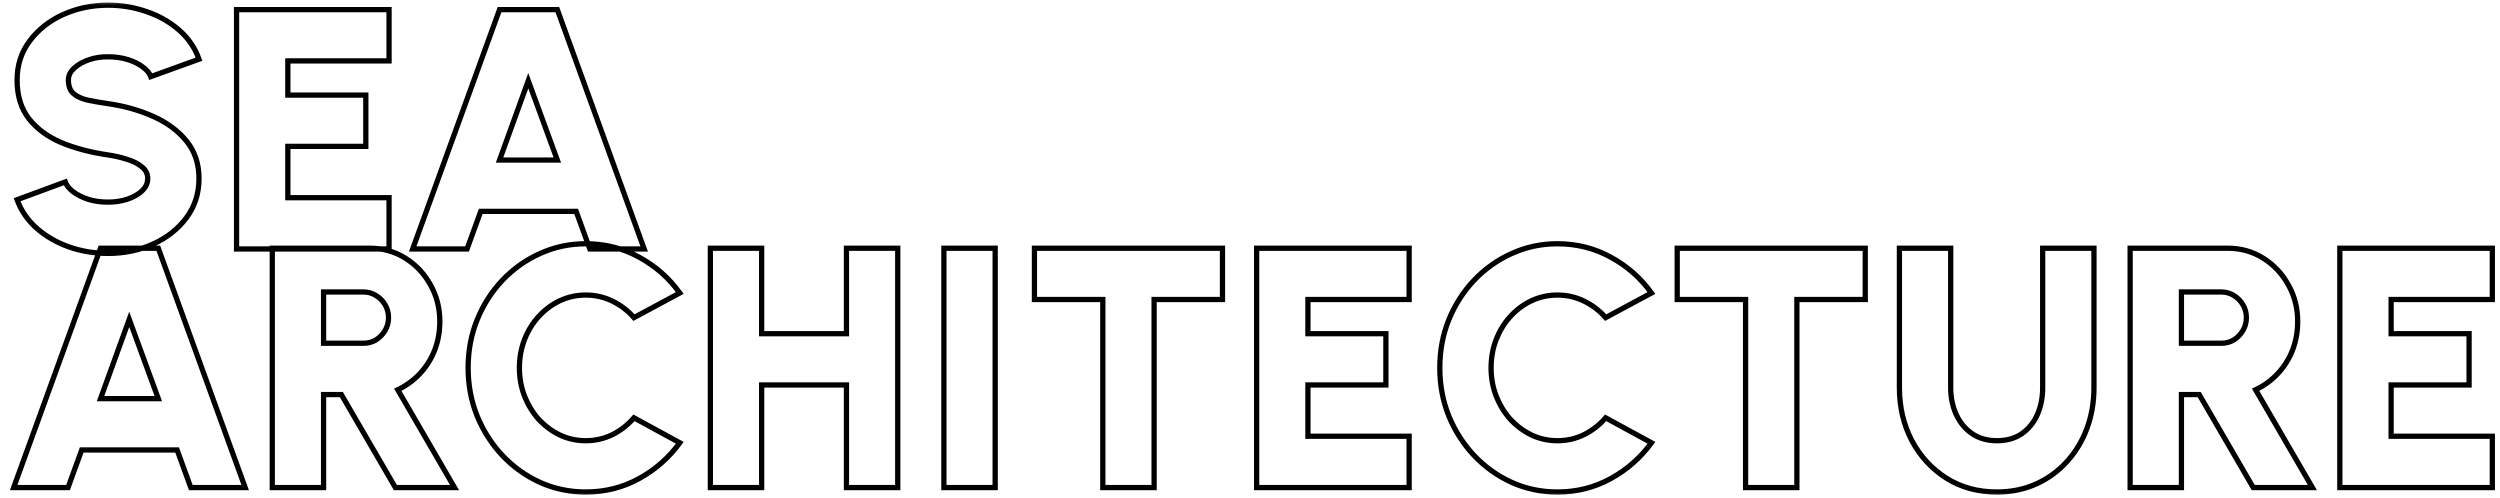
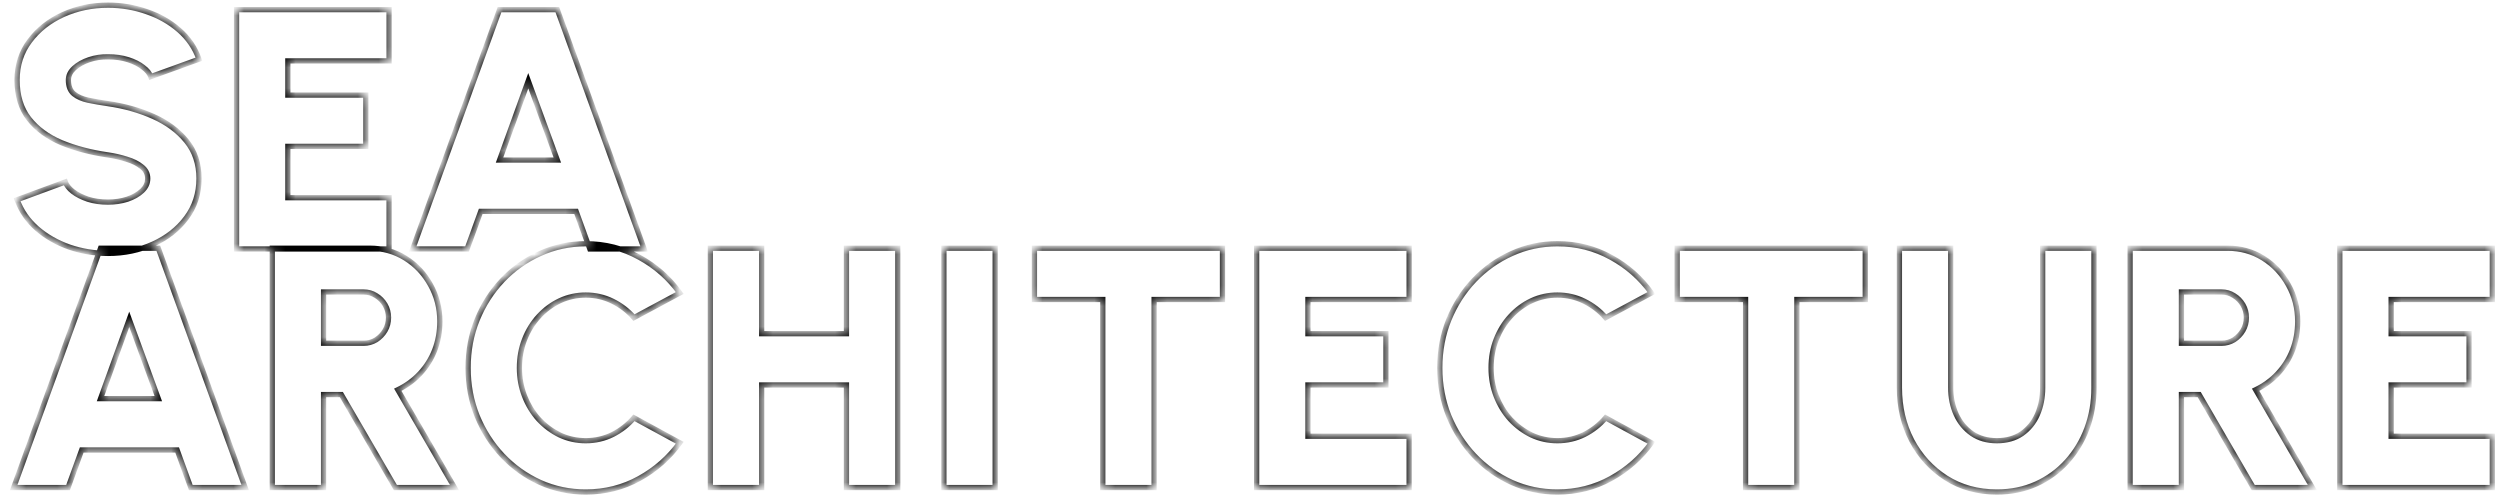
<svg xmlns="http://www.w3.org/2000/svg" width="241" height="48" viewBox="0 0 241 48" fill="none">
  <mask id="path-1-outside-1_1_487" maskUnits="userSpaceOnUse" x="0" y="0" width="241" height="48" fill="black">
-     <rect fill="white" width="241" height="48" />
-     <path d="M10.416 24.428C9.119 24.428 7.878 24.225 6.691 23.819C5.505 23.401 4.466 22.808 3.576 22.039C2.686 21.259 2.044 20.33 1.648 19.254L6.296 17.54C6.405 17.858 6.647 18.166 7.021 18.462C7.405 18.759 7.889 19.006 8.471 19.204C9.053 19.391 9.702 19.484 10.416 19.484C11.075 19.484 11.696 19.391 12.278 19.204C12.86 19.006 13.333 18.737 13.695 18.397C14.058 18.056 14.239 17.66 14.239 17.21C14.239 16.748 14.047 16.369 13.662 16.073C13.289 15.765 12.805 15.524 12.212 15.348C11.63 15.161 11.031 15.024 10.416 14.936C8.746 14.694 7.246 14.298 5.917 13.749C4.598 13.189 3.554 12.42 2.785 11.442C2.027 10.464 1.648 9.222 1.648 7.717C1.648 6.278 2.055 5.02 2.868 3.943C3.681 2.855 4.752 2.009 6.081 1.405C7.422 0.801 8.867 0.499 10.416 0.499C11.712 0.499 12.954 0.707 14.14 1.125C15.338 1.531 16.382 2.125 17.272 2.905C18.162 3.685 18.799 4.619 19.183 5.707L14.536 7.388C14.426 7.069 14.179 6.767 13.794 6.481C13.421 6.184 12.943 5.943 12.36 5.756C11.778 5.569 11.13 5.476 10.416 5.476C9.778 5.465 9.169 5.558 8.586 5.756C8.004 5.954 7.526 6.223 7.153 6.564C6.779 6.904 6.592 7.289 6.592 7.717C6.592 8.31 6.768 8.755 7.12 9.052C7.471 9.338 7.933 9.541 8.504 9.662C9.086 9.783 9.724 9.893 10.416 9.992C11.998 10.222 13.454 10.634 14.783 11.228C16.113 11.821 17.178 12.612 17.98 13.601C18.782 14.59 19.183 15.793 19.183 17.21C19.183 18.649 18.777 19.913 17.964 21C17.162 22.077 16.096 22.918 14.767 23.522C13.437 24.126 11.987 24.428 10.416 24.428ZM22.804 24V0.927H37.504V5.871H27.748V9.167H35.263V14.112H27.748V19.056H37.504V24H22.804ZM48.156 0.927H53.726L62.099 24H56.858L55.539 20.374H46.343L45.025 24H39.784L48.156 0.927ZM48.156 15.43H53.726L50.925 7.783L48.156 15.43ZM9.691 23.927H15.261L23.633 47H18.392L17.074 43.374H7.878L6.559 47H1.318L9.691 23.927ZM9.691 38.43H15.261L12.459 30.783L9.691 38.43ZM26.248 47V23.927H35.642C36.905 23.927 38.048 24.246 39.07 24.883C40.092 25.52 40.899 26.377 41.492 27.454C42.097 28.52 42.399 29.695 42.399 30.981C42.399 31.97 42.234 32.893 41.904 33.75C41.575 34.596 41.102 35.348 40.487 36.008C39.883 36.656 39.169 37.178 38.345 37.573L43.816 47H38.114L32.906 38.035H31.192V47H26.248ZM31.192 33.09H35.048C35.488 33.09 35.889 32.98 36.252 32.761C36.614 32.53 36.905 32.228 37.125 31.854C37.345 31.481 37.455 31.069 37.455 30.618C37.455 30.168 37.345 29.756 37.125 29.382C36.905 29.009 36.614 28.712 36.252 28.492C35.889 28.262 35.488 28.146 35.048 28.146H31.192V33.09ZM56.466 47.428C54.906 47.428 53.439 47.121 52.066 46.506C50.692 45.879 49.483 45.017 48.44 43.918C47.407 42.819 46.594 41.55 46.001 40.111C45.418 38.661 45.127 37.112 45.127 35.464C45.127 33.805 45.418 32.255 46.001 30.816C46.594 29.366 47.407 28.097 48.44 27.009C49.483 25.91 50.692 25.053 52.066 24.438C53.439 23.812 54.906 23.499 56.466 23.499C58.334 23.499 60.053 23.933 61.624 24.801C63.195 25.658 64.497 26.806 65.53 28.245L61.113 30.618C60.542 29.959 59.855 29.432 59.053 29.036C58.251 28.641 57.389 28.443 56.466 28.443C55.587 28.443 54.757 28.624 53.977 28.987C53.208 29.349 52.527 29.855 51.934 30.503C51.351 31.14 50.895 31.882 50.566 32.728C50.236 33.574 50.071 34.486 50.071 35.464C50.071 36.431 50.236 37.337 50.566 38.183C50.895 39.029 51.351 39.776 51.934 40.424C52.527 41.062 53.208 41.567 53.977 41.941C54.757 42.303 55.587 42.484 56.466 42.484C57.389 42.484 58.251 42.287 59.053 41.891C59.855 41.484 60.542 40.946 61.113 40.276L65.53 42.682C64.497 44.11 63.195 45.259 61.624 46.127C60.053 46.995 58.334 47.428 56.466 47.428ZM81.598 23.927H86.542V47H81.598V37.112H73.424V47H68.479V23.927H73.424V32.167H81.598V23.927ZM90.991 47V23.927H95.935V47H90.991ZM117.848 23.927V28.871H111.255V47H106.311V28.871H99.719V23.927H117.848ZM121.14 47V23.927H135.841V28.871H126.084V32.167H133.599V37.112H126.084V42.056H135.841V47H121.14ZM150.135 47.428C148.575 47.428 147.108 47.121 145.734 46.506C144.361 45.879 143.152 45.017 142.109 43.918C141.076 42.819 140.263 41.55 139.67 40.111C139.087 38.661 138.796 37.112 138.796 35.464C138.796 33.805 139.087 32.255 139.67 30.816C140.263 29.366 141.076 28.097 142.109 27.009C143.152 25.91 144.361 25.053 145.734 24.438C147.108 23.812 148.575 23.499 150.135 23.499C152.003 23.499 153.722 23.933 155.293 24.801C156.864 25.658 158.166 26.806 159.199 28.245L154.782 30.618C154.211 29.959 153.524 29.432 152.722 29.036C151.92 28.641 151.058 28.443 150.135 28.443C149.256 28.443 148.426 28.624 147.646 28.987C146.877 29.349 146.196 29.855 145.603 30.503C145.02 31.14 144.564 31.882 144.235 32.728C143.905 33.574 143.74 34.486 143.74 35.464C143.74 36.431 143.905 37.337 144.235 38.183C144.564 39.029 145.02 39.776 145.603 40.424C146.196 41.062 146.877 41.567 147.646 41.941C148.426 42.303 149.256 42.484 150.135 42.484C151.058 42.484 151.92 42.287 152.722 41.891C153.524 41.484 154.211 40.946 154.782 40.276L159.199 42.682C158.166 44.11 156.864 45.259 155.293 46.127C153.722 46.995 152.003 47.428 150.135 47.428ZM179.811 23.927V28.871H173.219V47H168.274V28.871H161.682V23.927H179.811ZM192.497 47.428C190.651 47.428 189.02 46.978 187.602 46.077C186.196 45.176 185.092 43.968 184.29 42.451C183.499 40.924 183.103 39.232 183.103 37.375V23.927H188.047V37.375C188.047 38.309 188.223 39.166 188.575 39.946C188.926 40.715 189.432 41.331 190.091 41.792C190.761 42.254 191.563 42.484 192.497 42.484C193.442 42.484 194.244 42.259 194.903 41.809C195.562 41.347 196.062 40.732 196.403 39.963C196.744 39.183 196.914 38.32 196.914 37.375V23.927H201.858V37.375C201.858 38.771 201.633 40.078 201.182 41.298C200.732 42.506 200.089 43.572 199.254 44.495C198.419 45.418 197.43 46.138 196.288 46.654C195.145 47.17 193.881 47.428 192.497 47.428ZM205.345 47V23.927H214.739C216.003 23.927 217.146 24.246 218.167 24.883C219.189 25.52 219.997 26.377 220.59 27.454C221.194 28.52 221.496 29.695 221.496 30.981C221.496 31.97 221.332 32.893 221.002 33.75C220.672 34.596 220.2 35.348 219.585 36.008C218.98 36.656 218.266 37.178 217.442 37.573L222.914 47H217.211L212.004 38.035H210.29V47H205.345ZM210.29 33.09H214.146C214.586 33.09 214.987 32.98 215.349 32.761C215.712 32.53 216.003 32.228 216.223 31.854C216.442 31.481 216.552 31.069 216.552 30.618C216.552 30.168 216.442 29.756 216.223 29.382C216.003 29.009 215.712 28.712 215.349 28.492C214.987 28.262 214.586 28.146 214.146 28.146H210.29V33.09ZM225.56 47V23.927H240.261V28.871H230.504V32.167H238.019V37.112H230.504V42.056H240.261V47H225.56Z" />
+     <path d="M10.416 24.428C9.119 24.428 7.878 24.225 6.691 23.819C5.505 23.401 4.466 22.808 3.576 22.039C2.686 21.259 2.044 20.33 1.648 19.254L6.296 17.54C6.405 17.858 6.647 18.166 7.021 18.462C7.405 18.759 7.889 19.006 8.471 19.204C9.053 19.391 9.702 19.484 10.416 19.484C11.075 19.484 11.696 19.391 12.278 19.204C12.86 19.006 13.333 18.737 13.695 18.397C14.058 18.056 14.239 17.66 14.239 17.21C14.239 16.748 14.047 16.369 13.662 16.073C13.289 15.765 12.805 15.524 12.212 15.348C11.63 15.161 11.031 15.024 10.416 14.936C8.746 14.694 7.246 14.298 5.917 13.749C4.598 13.189 3.554 12.42 2.785 11.442C2.027 10.464 1.648 9.222 1.648 7.717C1.648 6.278 2.055 5.02 2.868 3.943C3.681 2.855 4.752 2.009 6.081 1.405C7.422 0.801 8.867 0.499 10.416 0.499C11.712 0.499 12.954 0.707 14.14 1.125C15.338 1.531 16.382 2.125 17.272 2.905C18.162 3.685 18.799 4.619 19.183 5.707L14.536 7.388C14.426 7.069 14.179 6.767 13.794 6.481C13.421 6.184 12.943 5.943 12.36 5.756C11.778 5.569 11.13 5.476 10.416 5.476C9.778 5.465 9.169 5.558 8.586 5.756C8.004 5.954 7.526 6.223 7.153 6.564C6.779 6.904 6.592 7.289 6.592 7.717C6.592 8.31 6.768 8.755 7.12 9.052C7.471 9.338 7.933 9.541 8.504 9.662C9.086 9.783 9.724 9.893 10.416 9.992C11.998 10.222 13.454 10.634 14.783 11.228C16.113 11.821 17.178 12.612 17.98 13.601C18.782 14.59 19.183 15.793 19.183 17.21C19.183 18.649 18.777 19.913 17.964 21C17.162 22.077 16.096 22.918 14.767 23.522C13.437 24.126 11.987 24.428 10.416 24.428ZM22.804 24V0.927H37.504V5.871H27.748V9.167H35.263V14.112H27.748V19.056H37.504V24H22.804ZM48.156 0.927H53.726L62.099 24H56.858L55.539 20.374H46.343L45.025 24H39.784L48.156 0.927ZM48.156 15.43H53.726L50.925 7.783L48.156 15.43ZM9.691 23.927H15.261L23.633 47H18.392L17.074 43.374H7.878L6.559 47H1.318L9.691 23.927ZM9.691 38.43H15.261L12.459 30.783L9.691 38.43ZM26.248 47V23.927H35.642C36.905 23.927 38.048 24.246 39.07 24.883C40.092 25.52 40.899 26.377 41.492 27.454C42.097 28.52 42.399 29.695 42.399 30.981C42.399 31.97 42.234 32.893 41.904 33.75C41.575 34.596 41.102 35.348 40.487 36.008C39.883 36.656 39.169 37.178 38.345 37.573L43.816 47H38.114L32.906 38.035H31.192V47H26.248ZM31.192 33.09H35.048C35.488 33.09 35.889 32.98 36.252 32.761C36.614 32.53 36.905 32.228 37.125 31.854C37.345 31.481 37.455 31.069 37.455 30.618C37.455 30.168 37.345 29.756 37.125 29.382C36.905 29.009 36.614 28.712 36.252 28.492C35.889 28.262 35.488 28.146 35.048 28.146H31.192V33.09ZM56.466 47.428C54.906 47.428 53.439 47.121 52.066 46.506C50.692 45.879 49.483 45.017 48.44 43.918C47.407 42.819 46.594 41.55 46.001 40.111C45.418 38.661 45.127 37.112 45.127 35.464C45.127 33.805 45.418 32.255 46.001 30.816C46.594 29.366 47.407 28.097 48.44 27.009C53.439 23.812 54.906 23.499 56.466 23.499C58.334 23.499 60.053 23.933 61.624 24.801C63.195 25.658 64.497 26.806 65.53 28.245L61.113 30.618C60.542 29.959 59.855 29.432 59.053 29.036C58.251 28.641 57.389 28.443 56.466 28.443C55.587 28.443 54.757 28.624 53.977 28.987C53.208 29.349 52.527 29.855 51.934 30.503C51.351 31.14 50.895 31.882 50.566 32.728C50.236 33.574 50.071 34.486 50.071 35.464C50.071 36.431 50.236 37.337 50.566 38.183C50.895 39.029 51.351 39.776 51.934 40.424C52.527 41.062 53.208 41.567 53.977 41.941C54.757 42.303 55.587 42.484 56.466 42.484C57.389 42.484 58.251 42.287 59.053 41.891C59.855 41.484 60.542 40.946 61.113 40.276L65.53 42.682C64.497 44.11 63.195 45.259 61.624 46.127C60.053 46.995 58.334 47.428 56.466 47.428ZM81.598 23.927H86.542V47H81.598V37.112H73.424V47H68.479V23.927H73.424V32.167H81.598V23.927ZM90.991 47V23.927H95.935V47H90.991ZM117.848 23.927V28.871H111.255V47H106.311V28.871H99.719V23.927H117.848ZM121.14 47V23.927H135.841V28.871H126.084V32.167H133.599V37.112H126.084V42.056H135.841V47H121.14ZM150.135 47.428C148.575 47.428 147.108 47.121 145.734 46.506C144.361 45.879 143.152 45.017 142.109 43.918C141.076 42.819 140.263 41.55 139.67 40.111C139.087 38.661 138.796 37.112 138.796 35.464C138.796 33.805 139.087 32.255 139.67 30.816C140.263 29.366 141.076 28.097 142.109 27.009C143.152 25.91 144.361 25.053 145.734 24.438C147.108 23.812 148.575 23.499 150.135 23.499C152.003 23.499 153.722 23.933 155.293 24.801C156.864 25.658 158.166 26.806 159.199 28.245L154.782 30.618C154.211 29.959 153.524 29.432 152.722 29.036C151.92 28.641 151.058 28.443 150.135 28.443C149.256 28.443 148.426 28.624 147.646 28.987C146.877 29.349 146.196 29.855 145.603 30.503C145.02 31.14 144.564 31.882 144.235 32.728C143.905 33.574 143.74 34.486 143.74 35.464C143.74 36.431 143.905 37.337 144.235 38.183C144.564 39.029 145.02 39.776 145.603 40.424C146.196 41.062 146.877 41.567 147.646 41.941C148.426 42.303 149.256 42.484 150.135 42.484C151.058 42.484 151.92 42.287 152.722 41.891C153.524 41.484 154.211 40.946 154.782 40.276L159.199 42.682C158.166 44.11 156.864 45.259 155.293 46.127C153.722 46.995 152.003 47.428 150.135 47.428ZM179.811 23.927V28.871H173.219V47H168.274V28.871H161.682V23.927H179.811ZM192.497 47.428C190.651 47.428 189.02 46.978 187.602 46.077C186.196 45.176 185.092 43.968 184.29 42.451C183.499 40.924 183.103 39.232 183.103 37.375V23.927H188.047V37.375C188.047 38.309 188.223 39.166 188.575 39.946C188.926 40.715 189.432 41.331 190.091 41.792C190.761 42.254 191.563 42.484 192.497 42.484C193.442 42.484 194.244 42.259 194.903 41.809C195.562 41.347 196.062 40.732 196.403 39.963C196.744 39.183 196.914 38.32 196.914 37.375V23.927H201.858V37.375C201.858 38.771 201.633 40.078 201.182 41.298C200.732 42.506 200.089 43.572 199.254 44.495C198.419 45.418 197.43 46.138 196.288 46.654C195.145 47.17 193.881 47.428 192.497 47.428ZM205.345 47V23.927H214.739C216.003 23.927 217.146 24.246 218.167 24.883C219.189 25.52 219.997 26.377 220.59 27.454C221.194 28.52 221.496 29.695 221.496 30.981C221.496 31.97 221.332 32.893 221.002 33.75C220.672 34.596 220.2 35.348 219.585 36.008C218.98 36.656 218.266 37.178 217.442 37.573L222.914 47H217.211L212.004 38.035H210.29V47H205.345ZM210.29 33.09H214.146C214.586 33.09 214.987 32.98 215.349 32.761C215.712 32.53 216.003 32.228 216.223 31.854C216.442 31.481 216.552 31.069 216.552 30.618C216.552 30.168 216.442 29.756 216.223 29.382C216.003 29.009 215.712 28.712 215.349 28.492C214.987 28.262 214.586 28.146 214.146 28.146H210.29V33.09ZM225.56 47V23.927H240.261V28.871H230.504V32.167H238.019V37.112H230.504V42.056H240.261V47H225.56Z" />
  </mask>
  <path d="M6.691 23.819L6.607 24.058L6.609 24.059L6.691 23.819ZM3.576 22.039L3.409 22.23L3.41 22.231L3.576 22.039ZM1.648 19.254L1.56 19.016L1.323 19.103L1.41 19.341L1.648 19.254ZM6.296 17.54L6.535 17.457L6.451 17.212L6.208 17.302L6.296 17.54ZM7.021 18.462L6.863 18.661L6.866 18.663L7.021 18.462ZM8.471 19.204L8.389 19.444L8.394 19.446L8.471 19.204ZM12.278 19.204L12.355 19.446L12.36 19.444L12.278 19.204ZM13.695 18.397L13.869 18.581L13.695 18.397ZM13.662 16.073L13.501 16.269L13.508 16.274L13.662 16.073ZM12.212 15.348L12.135 15.589L12.14 15.591L12.212 15.348ZM10.416 14.936L10.379 15.187L10.38 15.187L10.416 14.936ZM5.917 13.749L5.817 13.982L5.82 13.983L5.917 13.749ZM2.785 11.442L2.585 11.597L2.586 11.598L2.785 11.442ZM2.868 3.943L3.07 4.096L3.071 4.095L2.868 3.943ZM6.081 1.405L5.977 1.174L5.976 1.174L6.081 1.405ZM14.14 1.125L14.056 1.364L14.059 1.365L14.14 1.125ZM17.272 2.905L17.439 2.714V2.714L17.272 2.905ZM19.183 5.707L19.27 5.945L19.506 5.859L19.422 5.622L19.183 5.707ZM14.536 7.388L14.296 7.47L14.38 7.714L14.622 7.626L14.536 7.388ZM13.794 6.481L13.636 6.68L13.643 6.685L13.794 6.481ZM12.36 5.756L12.283 5.997L12.283 5.997L12.36 5.756ZM10.416 5.476L10.411 5.729H10.416V5.476ZM8.586 5.756L8.668 5.996H8.668L8.586 5.756ZM7.12 9.052L6.956 9.246L6.96 9.249L7.12 9.052ZM8.504 9.662L8.451 9.91L8.452 9.91L8.504 9.662ZM10.416 9.992L10.452 9.741L10.452 9.741L10.416 9.992ZM17.98 13.601L18.177 13.441L17.98 13.601ZM17.964 21L17.761 20.849L17.761 20.849L17.964 21ZM14.767 23.522L14.662 23.291L14.767 23.522ZM10.416 24.428V24.175C9.146 24.175 7.933 23.976 6.773 23.579L6.691 23.819L6.609 24.059C7.823 24.474 9.092 24.682 10.416 24.682V24.428ZM6.691 23.819L6.775 23.579C5.617 23.172 4.606 22.594 3.742 21.847L3.576 22.039L3.41 22.231C4.326 23.022 5.393 23.631 6.607 24.058L6.691 23.819ZM3.576 22.039L3.743 21.848C2.884 21.095 2.266 20.202 1.886 19.166L1.648 19.254L1.41 19.341C1.821 20.459 2.488 21.422 3.409 22.23L3.576 22.039ZM1.648 19.254L1.736 19.491L6.383 17.777L6.296 17.54L6.208 17.302L1.56 19.016L1.648 19.254ZM6.296 17.54L6.056 17.622C6.187 18.002 6.467 18.346 6.863 18.661L7.021 18.462L7.178 18.264C6.828 17.985 6.624 17.715 6.535 17.457L6.296 17.54ZM7.021 18.462L6.866 18.663C7.278 18.981 7.787 19.24 8.389 19.444L8.471 19.204L8.553 18.964C7.99 18.773 7.533 18.538 7.176 18.262L7.021 18.462ZM8.471 19.204L8.394 19.446C9.005 19.642 9.68 19.738 10.416 19.738V19.484V19.231C9.724 19.231 9.102 19.14 8.548 18.963L8.471 19.204ZM10.416 19.484V19.738C11.099 19.738 11.746 19.641 12.355 19.446L12.278 19.204L12.201 18.963C11.645 19.141 11.051 19.231 10.416 19.231V19.484ZM12.278 19.204L12.36 19.444C12.968 19.238 13.475 18.952 13.869 18.581L13.695 18.397L13.522 18.212C13.191 18.523 12.752 18.775 12.197 18.964L12.278 19.204ZM13.695 18.397L13.869 18.581C14.277 18.198 14.493 17.738 14.493 17.21H14.239H13.986C13.986 17.583 13.839 17.914 13.522 18.212L13.695 18.397ZM14.239 17.21H14.493C14.493 16.665 14.26 16.214 13.817 15.872L13.662 16.073L13.508 16.274C13.834 16.525 13.986 16.832 13.986 17.21H14.239ZM13.662 16.073L13.824 15.877C13.418 15.543 12.901 15.287 12.284 15.105L12.212 15.348L12.14 15.591C12.71 15.759 13.16 15.988 13.501 16.269L13.662 16.073ZM12.212 15.348L12.29 15.106C11.693 14.915 11.081 14.775 10.452 14.685L10.416 14.936L10.38 15.187C10.981 15.273 11.566 15.407 12.135 15.589L12.212 15.348ZM10.416 14.936L10.452 14.685C8.799 14.445 7.32 14.055 6.013 13.515L5.917 13.749L5.82 13.983C7.172 14.542 8.692 14.942 10.379 15.187L10.416 14.936ZM5.917 13.749L6.016 13.516C4.731 12.97 3.723 12.225 2.985 11.285L2.785 11.442L2.586 11.598C3.385 12.615 4.466 13.408 5.817 13.982L5.917 13.749ZM2.785 11.442L2.986 11.286C2.269 10.362 1.902 9.179 1.902 7.717H1.648H1.395C1.395 9.266 1.785 10.566 2.585 11.597L2.785 11.442ZM1.648 7.717H1.902C1.902 6.329 2.292 5.126 3.07 4.096L2.868 3.943L2.665 3.79C1.817 4.914 1.395 6.227 1.395 7.717H1.648ZM2.868 3.943L3.071 4.095C3.856 3.044 4.893 2.224 6.186 1.636L6.081 1.405L5.976 1.174C4.611 1.795 3.505 2.667 2.665 3.791L2.868 3.943ZM6.081 1.405L6.186 1.636C7.491 1.048 8.901 0.752 10.416 0.752V0.499V0.245C8.833 0.245 7.352 0.554 5.977 1.174L6.081 1.405ZM10.416 0.499V0.752C11.684 0.752 12.897 0.956 14.056 1.364L14.14 1.125L14.225 0.886C13.01 0.458 11.74 0.245 10.416 0.245V0.499ZM14.14 1.125L14.059 1.365C15.227 1.762 16.241 2.339 17.105 3.096L17.272 2.905L17.439 2.714C16.522 1.911 15.449 1.301 14.222 0.885L14.14 1.125ZM17.272 2.905L17.105 3.096C17.963 3.848 18.575 4.745 18.944 5.791L19.183 5.707L19.422 5.622C19.023 4.492 18.36 3.522 17.439 2.714L17.272 2.905ZM19.183 5.707L19.097 5.468L14.45 7.149L14.536 7.388L14.622 7.626L19.27 5.945L19.183 5.707ZM14.536 7.388L14.776 7.305C14.643 6.922 14.354 6.581 13.945 6.278L13.794 6.481L13.643 6.685C14.003 6.952 14.209 7.216 14.296 7.47L14.536 7.388ZM13.794 6.481L13.952 6.283C13.549 5.962 13.041 5.708 12.438 5.515L12.36 5.756L12.283 5.997C12.844 6.177 13.293 6.407 13.637 6.68L13.794 6.481ZM12.36 5.756L12.438 5.515C11.827 5.319 11.152 5.222 10.416 5.222V5.476V5.729C11.108 5.729 11.729 5.82 12.283 5.997L12.36 5.756ZM10.416 5.476L10.42 5.222C9.755 5.211 9.116 5.308 8.505 5.516L8.586 5.756L8.668 5.996C9.222 5.808 9.802 5.719 10.411 5.729L10.416 5.476ZM8.586 5.756L8.505 5.516C7.896 5.723 7.386 6.008 6.982 6.376L7.153 6.564L7.323 6.751C7.666 6.438 8.112 6.185 8.668 5.996L8.586 5.756ZM7.153 6.564L6.982 6.376C6.566 6.755 6.339 7.204 6.339 7.717H6.592H6.846C6.846 7.373 6.992 7.053 7.323 6.751L7.153 6.564ZM6.592 7.717H6.339C6.339 8.362 6.532 8.888 6.956 9.246L7.12 9.052L7.283 8.858C7.004 8.623 6.846 8.259 6.846 7.717H6.592ZM7.12 9.052L6.96 9.249C7.35 9.566 7.852 9.783 8.451 9.91L8.504 9.662L8.556 9.414C8.013 9.299 7.592 9.109 7.279 8.855L7.12 9.052ZM8.504 9.662L8.452 9.91C9.041 10.032 9.683 10.143 10.38 10.242L10.416 9.992L10.452 9.741C9.764 9.642 9.132 9.533 8.556 9.414L8.504 9.662ZM10.416 9.992L10.379 10.242C11.941 10.47 13.373 10.876 14.68 11.459L14.783 11.228L14.886 10.996C13.534 10.392 12.055 9.974 10.452 9.741L10.416 9.992ZM14.783 11.228L14.68 11.459C15.978 12.039 17.01 12.807 17.783 13.761L17.98 13.601L18.177 13.441C17.347 12.417 16.247 11.603 14.886 10.996L14.783 11.228ZM17.98 13.601L17.783 13.761C18.545 14.699 18.93 15.844 18.93 17.21H19.183H19.437C19.437 15.742 19.02 14.48 18.177 13.441L17.98 13.601ZM19.183 17.21H18.93C18.93 18.598 18.539 19.808 17.761 20.849L17.964 21L18.167 21.152C19.015 20.018 19.437 18.701 19.437 17.21H19.183ZM17.964 21L17.761 20.849C16.986 21.889 15.956 22.703 14.662 23.291L14.767 23.522L14.871 23.753C16.236 23.133 17.337 22.266 18.167 21.152L17.964 21ZM14.767 23.522L14.662 23.291C13.368 23.879 11.954 24.175 10.416 24.175V24.428V24.682C12.02 24.682 13.507 24.373 14.871 23.753L14.767 23.522ZM22.804 24H22.55V24.253H22.804V24ZM22.804 0.927V0.674H22.55V0.927H22.804ZM37.504 0.927H37.758V0.674H37.504V0.927ZM37.504 5.871V6.125H37.758V5.871H37.504ZM27.748 5.871V5.618H27.494V5.871H27.748ZM27.748 9.167H27.494V9.421H27.748V9.167ZM35.263 9.167H35.517V8.914H35.263V9.167ZM35.263 14.112V14.365H35.517V14.112H35.263ZM27.748 14.112V13.858H27.494V14.112H27.748ZM27.748 19.056H27.494V19.309H27.748V19.056ZM37.504 19.056H37.758V18.802H37.504V19.056ZM37.504 24V24.253H37.758V24H37.504ZM22.804 24H23.057V0.927H22.804H22.55V24H22.804ZM22.804 0.927V1.181H37.504V0.927V0.674H22.804V0.927ZM37.504 0.927H37.251V5.871H37.504H37.758V0.927H37.504ZM37.504 5.871V5.618H27.748V5.871V6.125H37.504V5.871ZM27.748 5.871H27.494V9.167H27.748H28.001V5.871H27.748ZM27.748 9.167V9.421H35.263V9.167V8.914H27.748V9.167ZM35.263 9.167H35.01V14.112H35.263H35.517V9.167H35.263ZM35.263 14.112V13.858H27.748V14.112V14.365H35.263V14.112ZM27.748 14.112H27.494V19.056H27.748H28.001V14.112H27.748ZM27.748 19.056V19.309H37.504V19.056V18.802H27.748V19.056ZM37.504 19.056H37.251V24H37.504H37.758V19.056H37.504ZM37.504 24V23.747H22.804V24V24.253H37.504V24ZM48.156 0.927V0.674H47.978L47.918 0.841L48.156 0.927ZM53.726 0.927L53.965 0.841L53.904 0.674H53.726V0.927ZM62.099 24V24.253H62.46L62.337 23.913L62.099 24ZM56.858 24L56.62 24.087L56.68 24.253H56.858V24ZM55.539 20.374L55.778 20.288L55.717 20.121H55.539V20.374ZM46.343 20.374V20.121H46.166L46.105 20.288L46.343 20.374ZM45.025 24V24.253H45.202L45.263 24.087L45.025 24ZM39.784 24L39.545 23.913L39.422 24.253H39.784V24ZM48.156 15.43L47.918 15.344L47.794 15.684H48.156V15.43ZM53.726 15.43V15.684H54.089L53.965 15.343L53.726 15.43ZM50.925 7.783L51.163 7.696L50.923 7.042L50.686 7.697L50.925 7.783ZM48.156 0.927V1.181H53.726V0.927V0.674H48.156V0.927ZM53.726 0.927L53.488 1.014L61.86 24.087L62.099 24L62.337 23.913L53.965 0.841L53.726 0.927ZM62.099 24V23.747H56.858V24V24.253H62.099V24ZM56.858 24L57.096 23.913L55.778 20.288L55.539 20.374L55.301 20.461L56.62 24.087L56.858 24ZM55.539 20.374V20.121H46.343V20.374V20.628H55.539V20.374ZM46.343 20.374L46.105 20.288L44.786 23.913L45.025 24L45.263 24.087L46.581 20.461L46.343 20.374ZM45.025 24V23.747H39.784V24V24.253H45.025V24ZM39.784 24L40.022 24.087L48.394 1.014L48.156 0.927L47.918 0.841L39.545 23.913L39.784 24ZM48.156 15.43V15.684H53.726V15.43V15.177H48.156V15.43ZM53.726 15.43L53.965 15.343L51.163 7.696L50.925 7.783L50.687 7.87L53.488 15.517L53.726 15.43ZM50.925 7.783L50.686 7.697L47.918 15.344L48.156 15.43L48.394 15.516L51.163 7.869L50.925 7.783ZM9.691 23.927V23.674H9.513L9.452 23.841L9.691 23.927ZM15.261 23.927L15.499 23.841L15.439 23.674H15.261V23.927ZM23.633 47V47.254H23.995L23.872 46.913L23.633 47ZM18.392 47L18.154 47.087L18.215 47.254H18.392V47ZM17.074 43.374L17.312 43.288L17.252 43.121H17.074V43.374ZM7.878 43.374V43.121H7.7L7.639 43.288L7.878 43.374ZM6.559 47V47.254H6.737L6.798 47.087L6.559 47ZM1.318 47L1.08 46.913L0.957 47.254H1.318V47ZM9.691 38.43L9.452 38.344L9.329 38.684H9.691V38.43ZM15.261 38.43V38.684H15.624L15.499 38.343L15.261 38.43ZM12.459 30.783L12.697 30.696L12.458 30.042L12.221 30.697L12.459 30.783ZM9.691 23.927V24.181H15.261V23.927V23.674H9.691V23.927ZM15.261 23.927L15.023 24.014L23.395 47.087L23.633 47L23.872 46.913L15.499 23.841L15.261 23.927ZM23.633 47V46.746H18.392V47V47.254H23.633V47ZM18.392 47L18.631 46.913L17.312 43.288L17.074 43.374L16.836 43.461L18.154 47.087L18.392 47ZM17.074 43.374V43.121H7.878V43.374V43.628H17.074V43.374ZM7.878 43.374L7.639 43.288L6.321 46.913L6.559 47L6.798 47.087L8.116 43.461L7.878 43.374ZM6.559 47V46.746H1.318V47V47.254H6.559V47ZM1.318 47L1.557 47.087L9.929 24.014L9.691 23.927L9.452 23.841L1.08 46.913L1.318 47ZM9.691 38.43V38.684H15.261V38.43V38.177H9.691V38.43ZM15.261 38.43L15.499 38.343L12.697 30.696L12.459 30.783L12.221 30.87L15.023 38.517L15.261 38.43ZM12.459 30.783L12.221 30.697L9.452 38.344L9.691 38.43L9.929 38.516L12.698 30.869L12.459 30.783ZM26.248 47H25.994V47.254H26.248V47ZM26.248 23.927V23.674H25.994V23.927H26.248ZM39.07 24.883L38.936 25.098L39.07 24.883ZM41.492 27.454L41.27 27.576L41.272 27.579L41.492 27.454ZM41.904 33.75L42.141 33.842L42.141 33.841L41.904 33.75ZM40.487 36.008L40.302 35.834L40.302 35.835L40.487 36.008ZM38.345 37.573L38.235 37.344L37.988 37.463L38.125 37.7L38.345 37.573ZM43.816 47V47.254H44.257L44.035 46.873L43.816 47ZM38.114 47L37.895 47.127L37.968 47.254H38.114V47ZM32.906 38.035L33.125 37.907L33.052 37.781H32.906V38.035ZM31.192 38.035V37.781H30.939V38.035H31.192ZM31.192 47V47.254H31.446V47H31.192ZM31.192 33.09H30.939V33.344H31.192V33.09ZM36.252 32.761L36.383 32.978L36.388 32.975L36.252 32.761ZM37.125 31.854L37.344 31.983L37.125 31.854ZM37.125 29.382L36.907 29.511L37.125 29.382ZM36.252 28.492L36.115 28.706L36.12 28.709L36.252 28.492ZM31.192 28.146V27.893H30.939V28.146H31.192ZM26.248 47H26.501V23.927H26.248H25.994V47H26.248ZM26.248 23.927V24.181H35.642V23.927V23.674H26.248V23.927ZM35.642 23.927V24.181C36.86 24.181 37.956 24.487 38.936 25.098L39.07 24.883L39.204 24.668C38.14 24.004 36.95 23.674 35.642 23.674V23.927ZM39.07 24.883L38.936 25.098C39.92 25.712 40.697 26.537 41.27 27.576L41.492 27.454L41.715 27.332C41.101 26.218 40.263 25.329 39.204 24.668L39.07 24.883ZM41.492 27.454L41.272 27.579C41.853 28.605 42.145 29.737 42.145 30.981H42.399H42.652C42.652 29.654 42.34 28.435 41.713 27.329L41.492 27.454ZM42.399 30.981H42.145C42.145 31.941 41.985 32.833 41.668 33.659L41.904 33.75L42.141 33.841C42.483 32.952 42.652 31.998 42.652 30.981H42.399ZM41.904 33.75L41.668 33.658C41.35 34.474 40.895 35.199 40.302 35.834L40.487 36.008L40.672 36.181C41.31 35.498 41.8 34.717 42.141 33.842L41.904 33.75ZM40.487 36.008L40.302 35.835C39.72 36.459 39.031 36.962 38.235 37.344L38.345 37.573L38.454 37.802C39.306 37.393 40.046 36.852 40.673 36.18L40.487 36.008ZM38.345 37.573L38.125 37.7L43.597 47.127L43.816 47L44.035 46.873L38.564 37.446L38.345 37.573ZM43.816 47V46.746H38.114V47V47.254H43.816V47ZM38.114 47L38.333 46.873L33.125 37.907L32.906 38.035L32.687 38.162L37.895 47.127L38.114 47ZM32.906 38.035V37.781H31.192V38.035V38.288H32.906V38.035ZM31.192 38.035H30.939V47H31.192H31.446V38.035H31.192ZM31.192 47V46.746H26.248V47V47.254H31.192V47ZM31.192 33.09V33.344H35.048V33.09V32.837H31.192V33.09ZM35.048 33.09V33.344C35.533 33.344 35.979 33.222 36.383 32.978L36.252 32.761L36.12 32.544C35.799 32.739 35.443 32.837 35.048 32.837V33.09ZM36.252 32.761L36.388 32.975C36.784 32.722 37.104 32.391 37.344 31.983L37.125 31.854L36.907 31.726C36.707 32.065 36.444 32.338 36.115 32.547L36.252 32.761ZM37.125 31.854L37.344 31.983C37.587 31.569 37.708 31.112 37.708 30.618H37.455H37.201C37.201 31.025 37.102 31.393 36.907 31.726L37.125 31.854ZM37.455 30.618H37.708C37.708 30.125 37.587 29.668 37.344 29.254L37.125 29.382L36.907 29.511C37.102 29.844 37.201 30.211 37.201 30.618H37.455ZM37.125 29.382L37.344 29.254C37.103 28.845 36.782 28.517 36.383 28.276L36.252 28.492L36.12 28.709C36.446 28.907 36.708 29.173 36.907 29.511L37.125 29.382ZM36.252 28.492L36.388 28.278C35.983 28.021 35.535 27.893 35.048 27.893V28.146V28.4C35.441 28.4 35.795 28.502 36.115 28.706L36.252 28.492ZM35.048 28.146V27.893H31.192V28.146V28.4H35.048V28.146ZM31.192 28.146H30.939V33.09H31.192H31.446V28.146H31.192ZM52.066 46.506L51.96 46.736L51.962 46.737L52.066 46.506ZM48.44 43.918L48.255 44.092L48.256 44.093L48.44 43.918ZM46.001 40.111L45.765 40.206L45.766 40.208L46.001 40.111ZM46.001 30.816L45.766 30.72L45.766 30.721L46.001 30.816ZM48.44 27.009L48.256 26.834L48.256 26.834L48.44 27.009ZM52.066 24.438L52.169 24.669L52.171 24.669L52.066 24.438ZM61.624 24.801L61.502 25.023L61.503 25.023L61.624 24.801ZM65.53 28.245L65.65 28.468L65.904 28.332L65.736 28.097L65.53 28.245ZM61.113 30.618L60.922 30.784L61.055 30.938L61.233 30.842L61.113 30.618ZM59.053 29.036L59.165 28.809L59.053 29.036ZM53.977 28.987L53.87 28.757L53.869 28.757L53.977 28.987ZM51.934 30.503L51.747 30.332L51.746 30.332L51.934 30.503ZM50.566 32.728L50.33 32.636V32.636L50.566 32.728ZM50.566 38.183L50.33 38.275L50.566 38.183ZM51.934 40.424L51.745 40.594L51.748 40.597L51.934 40.424ZM53.977 41.941L53.866 42.169L53.87 42.17L53.977 41.941ZM59.053 41.891L59.165 42.118L59.168 42.117L59.053 41.891ZM61.113 40.276L61.235 40.053L61.054 39.955L60.92 40.111L61.113 40.276ZM65.53 42.682L65.736 42.831L65.904 42.597L65.651 42.459L65.53 42.682ZM61.624 46.127L61.747 46.349L61.624 46.127ZM56.466 47.428V47.175C54.94 47.175 53.509 46.874 52.169 46.274L52.066 46.506L51.962 46.737C53.369 47.367 54.871 47.682 56.466 47.682V47.428ZM52.066 46.506L52.171 46.275C50.827 45.662 49.645 44.819 48.624 43.743L48.44 43.918L48.256 44.093C49.322 45.215 50.557 46.096 51.96 46.736L52.066 46.506ZM48.44 43.918L48.624 43.745C47.614 42.669 46.817 41.426 46.235 40.014L46.001 40.111L45.766 40.208C46.371 41.675 47.2 42.97 48.255 44.092L48.44 43.918ZM46.001 40.111L46.236 40.017C45.666 38.598 45.381 37.081 45.381 35.464H45.127H44.874C44.874 37.142 45.17 38.724 45.765 40.206L46.001 40.111ZM45.127 35.464H45.381C45.381 33.835 45.666 32.318 46.236 30.911L46.001 30.816L45.766 30.721C45.17 32.193 44.874 33.774 44.874 35.464H45.127ZM46.001 30.816L46.235 30.912C46.817 29.49 47.614 28.247 48.624 27.184L48.44 27.009L48.256 26.834C47.2 27.946 46.371 29.242 45.766 30.72L46.001 30.816ZM48.44 27.009L48.624 27.184C49.645 26.109 50.826 25.271 52.169 24.669L52.066 24.438L51.962 24.207C50.558 24.836 49.322 25.712 48.256 26.834L48.44 27.009ZM52.066 24.438L52.171 24.669C53.51 24.058 54.941 23.752 56.466 23.752V23.499V23.245C54.871 23.245 53.368 23.566 51.96 24.207L52.066 24.438ZM56.466 23.499V23.752C58.292 23.752 59.97 24.176 61.502 25.023L61.624 24.801L61.747 24.579C60.137 23.689 58.375 23.245 56.466 23.245V23.499ZM61.624 24.801L61.503 25.023C63.041 25.862 64.314 26.985 65.324 28.393L65.53 28.245L65.736 28.097C64.681 26.627 63.35 25.453 61.746 24.578L61.624 24.801ZM65.53 28.245L65.41 28.022L60.993 30.395L61.113 30.618L61.233 30.842L65.65 28.468L65.53 28.245ZM61.113 30.618L61.305 30.452C60.711 29.767 59.997 29.219 59.165 28.809L59.053 29.036L58.941 29.264C59.714 29.645 60.373 30.151 60.922 30.784L61.113 30.618ZM59.053 29.036L59.165 28.809C58.327 28.395 57.426 28.189 56.466 28.189V28.443V28.696C57.351 28.696 58.175 28.886 58.941 29.264L59.053 29.036ZM56.466 28.443V28.189C55.551 28.189 54.685 28.378 53.87 28.757L53.977 28.987L54.084 29.217C54.83 28.87 55.623 28.696 56.466 28.696V28.443ZM53.977 28.987L53.869 28.757C53.069 29.134 52.361 29.66 51.747 30.332L51.934 30.503L52.121 30.674C52.693 30.049 53.347 29.564 54.085 29.216L53.977 28.987ZM51.934 30.503L51.746 30.332C51.142 30.993 50.67 31.762 50.33 32.636L50.566 32.728L50.802 32.82C51.121 32.002 51.561 31.287 52.121 30.674L51.934 30.503ZM50.566 32.728L50.33 32.636C49.988 33.513 49.818 34.457 49.818 35.464H50.071H50.325C50.325 34.515 50.485 33.634 50.802 32.82L50.566 32.728ZM50.071 35.464H49.818C49.818 36.46 49.988 37.398 50.33 38.275L50.566 38.183L50.802 38.091C50.485 37.276 50.325 36.401 50.325 35.464H50.071ZM50.566 38.183L50.33 38.275C50.67 39.148 51.142 39.922 51.745 40.594L51.934 40.424L52.122 40.255C51.561 39.63 51.121 38.91 50.802 38.091L50.566 38.183ZM51.934 40.424L51.748 40.597C52.362 41.257 53.069 41.781 53.867 42.169L53.977 41.941L54.088 41.712C53.348 41.353 52.692 40.866 52.119 40.252L51.934 40.424ZM53.977 41.941L53.87 42.17C54.685 42.549 55.551 42.738 56.466 42.738V42.484V42.231C55.623 42.231 54.83 42.057 54.084 41.711L53.977 41.941ZM56.466 42.484V42.738C57.426 42.738 58.327 42.532 59.165 42.118L59.053 41.891L58.941 41.664C58.175 42.041 57.351 42.231 56.466 42.231V42.484ZM59.053 41.891L59.168 42.117C59.999 41.696 60.713 41.137 61.306 40.44L61.113 40.276L60.92 40.111C60.371 40.756 59.711 41.273 58.939 41.665L59.053 41.891ZM61.113 40.276L60.992 40.499L65.409 42.905L65.53 42.682L65.651 42.459L61.235 40.053L61.113 40.276ZM65.53 42.682L65.325 42.533C64.314 43.931 63.041 45.054 61.502 45.905L61.624 46.127L61.747 46.349C63.35 45.463 64.68 44.29 65.736 42.831L65.53 42.682ZM61.624 46.127L61.502 45.905C59.97 46.751 58.292 47.175 56.466 47.175V47.428V47.682C58.375 47.682 60.137 47.238 61.747 46.349L61.624 46.127ZM81.598 23.927V23.674H81.344V23.927H81.598ZM86.542 23.927H86.796V23.674H86.542V23.927ZM86.542 47V47.254H86.796V47H86.542ZM81.598 47H81.344V47.254H81.598V47ZM81.598 37.112H81.852V36.858H81.598V37.112ZM73.424 37.112V36.858H73.17V37.112H73.424ZM73.424 47V47.254H73.677V47H73.424ZM68.479 47H68.226V47.254H68.479V47ZM68.479 23.927V23.674H68.226V23.927H68.479ZM73.424 23.927H73.677V23.674H73.424V23.927ZM73.424 32.167H73.17V32.421H73.424V32.167ZM81.598 32.167V32.421H81.852V32.167H81.598ZM81.598 23.927V24.181H86.542V23.927V23.674H81.598V23.927ZM86.542 23.927H86.288V47H86.542H86.796V23.927H86.542ZM86.542 47V46.746H81.598V47V47.254H86.542V47ZM81.598 47H81.852V37.112H81.598H81.344V47H81.598ZM81.598 37.112V36.858H73.424V37.112V37.365H81.598V37.112ZM73.424 37.112H73.17V47H73.424H73.677V37.112H73.424ZM73.424 47V46.746H68.479V47V47.254H73.424V47ZM68.479 47H68.733V23.927H68.479H68.226V47H68.479ZM68.479 23.927V24.181H73.424V23.927V23.674H68.479V23.927ZM73.424 23.927H73.17V32.167H73.424H73.677V23.927H73.424ZM73.424 32.167V32.421H81.598V32.167V31.914H73.424V32.167ZM81.598 32.167H81.852V23.927H81.598H81.344V32.167H81.598ZM90.991 47H90.737V47.254H90.991V47ZM90.991 23.927V23.674H90.737V23.927H90.991ZM95.935 23.927H96.189V23.674H95.935V23.927ZM95.935 47V47.254H96.189V47H95.935ZM90.991 47H91.244V23.927H90.991H90.737V47H90.991ZM90.991 23.927V24.181H95.935V23.927V23.674H90.991V23.927ZM95.935 23.927H95.681V47H95.935H96.189V23.927H95.935ZM95.935 47V46.746H90.991V47V47.254H95.935V47ZM117.848 23.927H118.101V23.674H117.848V23.927ZM117.848 28.871V29.125H118.101V28.871H117.848ZM111.255 28.871V28.618H111.002V28.871H111.255ZM111.255 47V47.254H111.509V47H111.255ZM106.311 47H106.058V47.254H106.311V47ZM106.311 28.871H106.565V28.618H106.311V28.871ZM99.719 28.871H99.466V29.125H99.719V28.871ZM99.719 23.927V23.674H99.466V23.927H99.719ZM117.848 23.927H117.594V28.871H117.848H118.101V23.927H117.848ZM117.848 28.871V28.618H111.255V28.871V29.125H117.848V28.871ZM111.255 28.871H111.002V47H111.255H111.509V28.871H111.255ZM111.255 47V46.746H106.311V47V47.254H111.255V47ZM106.311 47H106.565V28.871H106.311H106.058V47H106.311ZM106.311 28.871V28.618H99.719V28.871V29.125H106.311V28.871ZM99.719 28.871H99.973V23.927H99.719H99.466V28.871H99.719ZM99.719 23.927V24.181H117.848V23.927V23.674H99.719V23.927ZM121.14 47H120.886V47.254H121.14V47ZM121.14 23.927V23.674H120.886V23.927H121.14ZM135.841 23.927H136.094V23.674H135.841V23.927ZM135.841 28.871V29.125H136.094V28.871H135.841ZM126.084 28.871V28.618H125.831V28.871H126.084ZM126.084 32.167H125.831V32.421H126.084V32.167ZM133.599 32.167H133.853V31.914H133.599V32.167ZM133.599 37.112V37.365H133.853V37.112H133.599ZM126.084 37.112V36.858H125.831V37.112H126.084ZM126.084 42.056H125.831V42.309H126.084V42.056ZM135.841 42.056H136.094V41.802H135.841V42.056ZM135.841 47V47.254H136.094V47H135.841ZM121.14 47H121.394V23.927H121.14H120.886V47H121.14ZM121.14 23.927V24.181H135.841V23.927V23.674H121.14V23.927ZM135.841 23.927H135.587V28.871H135.841H136.094V23.927H135.841ZM135.841 28.871V28.618H126.084V28.871V29.125H135.841V28.871ZM126.084 28.871H125.831V32.167H126.084H126.338V28.871H126.084ZM126.084 32.167V32.421H133.599V32.167V31.914H126.084V32.167ZM133.599 32.167H133.346V37.112H133.599H133.853V32.167H133.599ZM133.599 37.112V36.858H126.084V37.112V37.365H133.599V37.112ZM126.084 37.112H125.831V42.056H126.084H126.338V37.112H126.084ZM126.084 42.056V42.309H135.841V42.056V41.802H126.084V42.056ZM135.841 42.056H135.587V47H135.841H136.094V42.056H135.841ZM135.841 47V46.746H121.14V47V47.254H135.841V47ZM145.734 46.506L145.629 46.736L145.631 46.737L145.734 46.506ZM142.109 43.918L141.924 44.092L141.925 44.093L142.109 43.918ZM139.67 40.111L139.434 40.206L139.435 40.208L139.67 40.111ZM139.67 30.816L139.435 30.72L139.435 30.721L139.67 30.816ZM142.109 27.009L141.925 26.834L141.925 26.834L142.109 27.009ZM145.734 24.438L145.838 24.669L145.84 24.669L145.734 24.438ZM155.293 24.801L155.171 25.023L155.172 25.023L155.293 24.801ZM159.199 28.245L159.319 28.468L159.573 28.332L159.405 28.097L159.199 28.245ZM154.782 30.618L154.591 30.784L154.724 30.938L154.902 30.842L154.782 30.618ZM152.722 29.036L152.834 28.809L152.722 29.036ZM147.646 28.987L147.539 28.757L147.538 28.757L147.646 28.987ZM145.603 30.503L145.416 30.332L145.415 30.332L145.603 30.503ZM144.235 32.728L143.998 32.636V32.636L144.235 32.728ZM144.235 38.183L143.998 38.275L144.235 38.183ZM145.603 40.424L145.414 40.594L145.417 40.597L145.603 40.424ZM147.646 41.941L147.535 42.169L147.539 42.17L147.646 41.941ZM152.722 41.891L152.834 42.118L152.837 42.117L152.722 41.891ZM154.782 40.276L154.904 40.053L154.723 39.955L154.589 40.111L154.782 40.276ZM159.199 42.682L159.404 42.831L159.573 42.597L159.32 42.459L159.199 42.682ZM155.293 46.127L155.416 46.349L155.293 46.127ZM150.135 47.428V47.175C148.609 47.175 147.178 46.874 145.838 46.274L145.734 46.506L145.631 46.737C147.038 47.367 148.54 47.682 150.135 47.682V47.428ZM145.734 46.506L145.84 46.275C144.496 45.662 143.314 44.819 142.292 43.743L142.109 43.918L141.925 44.093C142.991 45.215 144.226 46.096 145.629 46.736L145.734 46.506ZM142.109 43.918L142.293 43.745C141.282 42.669 140.486 41.426 139.904 40.014L139.67 40.111L139.435 40.208C140.04 41.675 140.869 42.97 141.924 44.092L142.109 43.918ZM139.67 40.111L139.905 40.017C139.335 38.598 139.05 37.081 139.05 35.464H138.796H138.543C138.543 37.142 138.839 38.724 139.434 40.206L139.67 40.111ZM138.796 35.464H139.05C139.05 33.835 139.335 32.318 139.905 30.911L139.67 30.816L139.435 30.721C138.839 32.193 138.543 33.774 138.543 35.464H138.796ZM139.67 30.816L139.904 30.912C140.486 29.49 141.282 28.247 142.293 27.184L142.109 27.009L141.925 26.834C140.869 27.946 140.04 29.242 139.435 30.72L139.67 30.816ZM142.109 27.009L142.292 27.184C143.314 26.109 144.495 25.271 145.838 24.669L145.734 24.438L145.631 24.207C144.227 24.836 142.991 25.712 141.925 26.834L142.109 27.009ZM145.734 24.438L145.84 24.669C147.179 24.058 148.61 23.752 150.135 23.752V23.499V23.245C148.54 23.245 147.037 23.566 145.629 24.207L145.734 24.438ZM150.135 23.499V23.752C151.961 23.752 153.638 24.176 155.171 25.023L155.293 24.801L155.416 24.579C153.806 23.689 152.044 23.245 150.135 23.245V23.499ZM155.293 24.801L155.172 25.023C156.71 25.862 157.983 26.985 158.993 28.393L159.199 28.245L159.405 28.097C158.35 26.627 157.019 25.453 155.415 24.578L155.293 24.801ZM159.199 28.245L159.079 28.022L154.662 30.395L154.782 30.618L154.902 30.842L159.319 28.468L159.199 28.245ZM154.782 30.618L154.974 30.452C154.38 29.767 153.666 29.219 152.834 28.809L152.722 29.036L152.61 29.264C153.383 29.645 154.042 30.151 154.591 30.784L154.782 30.618ZM152.722 29.036L152.834 28.809C151.996 28.395 151.095 28.189 150.135 28.189V28.443V28.696C151.02 28.696 151.844 28.886 152.61 29.264L152.722 29.036ZM150.135 28.443V28.189C149.22 28.189 148.354 28.378 147.539 28.757L147.646 28.987L147.753 29.217C148.499 28.87 149.292 28.696 150.135 28.696V28.443ZM147.646 28.987L147.538 28.757C146.738 29.134 146.03 29.66 145.416 30.332L145.603 30.503L145.79 30.674C146.361 30.049 147.016 29.564 147.754 29.216L147.646 28.987ZM145.603 30.503L145.415 30.332C144.811 30.993 144.339 31.762 143.998 32.636L144.235 32.728L144.471 32.82C144.79 32.002 145.23 31.287 145.79 30.674L145.603 30.503ZM144.235 32.728L143.998 32.636C143.657 33.513 143.487 34.457 143.487 35.464H143.74H143.994C143.994 34.515 144.154 33.634 144.471 32.82L144.235 32.728ZM143.74 35.464H143.487C143.487 36.46 143.657 37.398 143.998 38.275L144.235 38.183L144.471 38.091C144.153 37.276 143.994 36.401 143.994 35.464H143.74ZM144.235 38.183L143.998 38.275C144.339 39.148 144.81 39.922 145.414 40.594L145.603 40.424L145.791 40.255C145.23 39.63 144.79 38.91 144.471 38.091L144.235 38.183ZM145.603 40.424L145.417 40.597C146.031 41.257 146.738 41.781 147.535 42.169L147.646 41.941L147.757 41.712C147.016 41.353 146.361 40.866 145.788 40.252L145.603 40.424ZM147.646 41.941L147.539 42.17C148.354 42.549 149.22 42.738 150.135 42.738V42.484V42.231C149.292 42.231 148.499 42.057 147.753 41.711L147.646 41.941ZM150.135 42.484V42.738C151.095 42.738 151.996 42.532 152.834 42.118L152.722 41.891L152.61 41.664C151.844 42.041 151.02 42.231 150.135 42.231V42.484ZM152.722 41.891L152.837 42.117C153.668 41.696 154.382 41.137 154.975 40.44L154.782 40.276L154.589 40.111C154.04 40.756 153.38 41.273 152.608 41.665L152.722 41.891ZM154.782 40.276L154.661 40.499L159.078 42.905L159.199 42.682L159.32 42.459L154.904 40.053L154.782 40.276ZM159.199 42.682L158.994 42.533C157.983 43.931 156.71 45.054 155.171 45.905L155.293 46.127L155.416 46.349C157.019 45.463 158.349 44.29 159.404 42.831L159.199 42.682ZM155.293 46.127L155.171 45.905C153.638 46.751 151.961 47.175 150.135 47.175V47.428V47.682C152.044 47.682 153.806 47.238 155.416 46.349L155.293 46.127ZM179.811 23.927H180.064V23.674H179.811V23.927ZM179.811 28.871V29.125H180.064V28.871H179.811ZM173.219 28.871V28.618H172.965V28.871H173.219ZM173.219 47V47.254H173.472V47H173.219ZM168.274 47H168.021V47.254H168.274V47ZM168.274 28.871H168.528V28.618H168.274V28.871ZM161.682 28.871H161.429V29.125H161.682V28.871ZM161.682 23.927V23.674H161.429V23.927H161.682ZM179.811 23.927H179.557V28.871H179.811H180.064V23.927H179.811ZM179.811 28.871V28.618H173.219V28.871V29.125H179.811V28.871ZM173.219 28.871H172.965V47H173.219H173.472V28.871H173.219ZM173.219 47V46.746H168.274V47V47.254H173.219V47ZM168.274 47H168.528V28.871H168.274H168.021V47H168.274ZM168.274 28.871V28.618H161.682V28.871V29.125H168.274V28.871ZM161.682 28.871H161.936V23.927H161.682H161.429V28.871H161.682ZM161.682 23.927V24.181H179.811V23.927V23.674H161.682V23.927ZM187.602 46.077L187.466 46.291L187.466 46.291L187.602 46.077ZM184.29 42.451L184.065 42.568L184.066 42.57L184.29 42.451ZM183.103 23.927V23.674H182.85V23.927H183.103ZM188.047 23.927H188.301V23.674H188.047V23.927ZM188.575 39.946L188.343 40.05L188.344 40.052L188.575 39.946ZM190.091 41.792L189.945 42L189.947 42.001L190.091 41.792ZM194.903 41.809L195.046 42.018L195.049 42.016L194.903 41.809ZM196.403 39.963L196.635 40.066L196.635 40.064L196.403 39.963ZM196.914 23.927V23.674H196.66V23.927H196.914ZM201.858 23.927H202.112V23.674H201.858V23.927ZM201.182 41.298L201.42 41.386L201.42 41.386L201.182 41.298ZM199.254 44.495L199.066 44.325L199.254 44.495ZM196.288 46.654L196.183 46.423L196.288 46.654ZM192.497 47.428V47.175C190.694 47.175 189.111 46.736 187.738 45.863L187.602 46.077L187.466 46.291C188.928 47.22 190.608 47.682 192.497 47.682V47.428ZM187.602 46.077L187.739 45.864C186.371 44.987 185.296 43.812 184.514 42.333L184.29 42.451L184.066 42.57C184.887 44.124 186.021 45.365 187.466 46.291L187.602 46.077ZM184.29 42.451L184.515 42.335C183.744 40.846 183.357 39.195 183.357 37.375H183.103H182.85C182.85 39.269 183.253 41.002 184.065 42.568L184.29 42.451ZM183.103 37.375H183.357V23.927H183.103H182.85V37.375H183.103ZM183.103 23.927V24.181H188.047V23.927V23.674H183.103V23.927ZM188.047 23.927H187.794V37.375H188.047H188.301V23.927H188.047ZM188.047 37.375H187.794C187.794 38.342 187.976 39.235 188.343 40.05L188.575 39.946L188.806 39.842C188.47 39.098 188.301 38.277 188.301 37.375H188.047ZM188.575 39.946L188.344 40.052C188.713 40.86 189.247 41.511 189.945 42L190.091 41.792L190.236 41.584C189.616 41.15 189.139 40.571 188.805 39.841L188.575 39.946ZM190.091 41.792L189.947 42.001C190.666 42.496 191.52 42.738 192.497 42.738V42.484V42.231C191.607 42.231 190.857 42.011 190.235 41.583L190.091 41.792ZM192.497 42.484V42.738C193.483 42.738 194.338 42.502 195.046 42.018L194.903 41.809L194.76 41.599C194.15 42.016 193.4 42.231 192.497 42.231V42.484ZM194.903 41.809L195.049 42.016C195.747 41.527 196.276 40.875 196.635 40.066L196.403 39.963L196.171 39.86C195.848 40.589 195.377 41.167 194.758 41.601L194.903 41.809ZM196.403 39.963L196.635 40.064C196.991 39.249 197.167 38.351 197.167 37.375H196.914H196.66C196.66 38.289 196.496 39.117 196.171 39.861L196.403 39.963ZM196.914 37.375H197.167V23.927H196.914H196.66V37.375H196.914ZM196.914 23.927V24.181H201.858V23.927V23.674H196.914V23.927ZM201.858 23.927H201.604V37.375H201.858H202.112V23.927H201.858ZM201.858 37.375H201.604C201.604 38.743 201.384 40.02 200.944 41.21L201.182 41.298L201.42 41.386C201.882 40.136 202.112 38.798 202.112 37.375H201.858ZM201.182 41.298L200.945 41.209C200.505 42.389 199.879 43.427 199.066 44.325L199.254 44.495L199.442 44.665C200.299 43.718 200.959 42.624 201.42 41.386L201.182 41.298ZM199.254 44.495L199.066 44.325C198.255 45.222 197.294 45.921 196.183 46.423L196.288 46.654L196.392 46.885C197.566 46.354 198.583 45.614 199.442 44.665L199.254 44.495ZM196.288 46.654L196.183 46.423C195.077 46.923 193.849 47.175 192.497 47.175V47.428V47.682C193.914 47.682 195.213 47.418 196.392 46.885L196.288 46.654ZM205.345 47H205.092V47.254H205.345V47ZM205.345 23.927V23.674H205.092V23.927H205.345ZM218.167 24.883L218.033 25.098L218.167 24.883ZM220.59 27.454L220.368 27.576L220.369 27.579L220.59 27.454ZM221.002 33.75L221.238 33.842L221.239 33.841L221.002 33.75ZM219.585 36.008L219.399 35.834L219.399 35.835L219.585 36.008ZM217.442 37.573L217.332 37.344L217.085 37.463L217.223 37.7L217.442 37.573ZM222.914 47V47.254H223.354L223.133 46.873L222.914 47ZM217.211 47L216.992 47.127L217.066 47.254H217.211V47ZM212.004 38.035L212.223 37.907L212.15 37.781H212.004V38.035ZM210.29 38.035V37.781H210.036V38.035H210.29ZM210.29 47V47.254H210.543V47H210.29ZM210.29 33.09H210.036V33.344H210.29V33.09ZM215.349 32.761L215.481 32.978L215.485 32.975L215.349 32.761ZM216.223 31.854L216.441 31.983L216.223 31.854ZM216.223 29.382L216.004 29.511L216.223 29.382ZM215.349 28.492L215.213 28.706L215.218 28.709L215.349 28.492ZM210.29 28.146V27.893H210.036V28.146H210.29ZM205.345 47H205.599V23.927H205.345H205.092V47H205.345ZM205.345 23.927V24.181H214.739V23.927V23.674H205.345V23.927ZM214.739 23.927V24.181C215.958 24.181 217.054 24.487 218.033 25.098L218.167 24.883L218.301 24.668C217.237 24.004 216.048 23.674 214.739 23.674V23.927ZM218.167 24.883L218.033 25.098C219.017 25.712 219.795 26.537 220.368 27.576L220.59 27.454L220.812 27.332C220.198 26.218 219.361 25.329 218.301 24.668L218.167 24.883ZM220.59 27.454L220.369 27.579C220.951 28.605 221.243 29.737 221.243 30.981H221.496H221.75C221.75 29.654 221.438 28.435 220.811 27.329L220.59 27.454ZM221.496 30.981H221.243C221.243 31.941 221.083 32.833 220.765 33.659L221.002 33.75L221.239 33.841C221.58 32.952 221.75 31.998 221.75 30.981H221.496ZM221.002 33.75L220.766 33.658C220.448 34.474 219.992 35.199 219.399 35.834L219.585 36.008L219.77 36.181C220.407 35.498 220.897 34.717 221.238 33.842L221.002 33.75ZM219.585 36.008L219.399 35.835C218.817 36.459 218.129 36.962 217.332 37.344L217.442 37.573L217.552 37.802C218.404 37.393 219.144 36.852 219.77 36.18L219.585 36.008ZM217.442 37.573L217.223 37.7L222.694 47.127L222.914 47L223.133 46.873L217.661 37.446L217.442 37.573ZM222.914 47V46.746H217.211V47V47.254H222.914V47ZM217.211 47L217.431 46.873L212.223 37.907L212.004 38.035L211.784 38.162L216.992 47.127L217.211 47ZM212.004 38.035V37.781H210.29V38.035V38.288H212.004V38.035ZM210.29 38.035H210.036V47H210.29H210.543V38.035H210.29ZM210.29 47V46.746H205.345V47V47.254H210.29V47ZM210.29 33.09V33.344H214.146V33.09V32.837H210.29V33.09ZM214.146 33.09V33.344C214.63 33.344 215.077 33.222 215.481 32.978L215.349 32.761L215.218 32.544C214.896 32.739 214.541 32.837 214.146 32.837V33.09ZM215.349 32.761L215.485 32.975C215.882 32.722 216.201 32.391 216.441 31.983L216.223 31.854L216.004 31.726C215.804 32.065 215.541 32.338 215.213 32.547L215.349 32.761ZM216.223 31.854L216.441 31.983C216.685 31.569 216.806 31.112 216.806 30.618H216.552H216.299C216.299 31.025 216.2 31.393 216.004 31.726L216.223 31.854ZM216.552 30.618H216.806C216.806 30.125 216.685 29.668 216.441 29.254L216.223 29.382L216.004 29.511C216.2 29.844 216.299 30.211 216.299 30.618H216.552ZM216.223 29.382L216.441 29.254C216.201 28.845 215.88 28.517 215.481 28.276L215.349 28.492L215.218 28.709C215.544 28.907 215.805 29.173 216.004 29.511L216.223 29.382ZM215.349 28.492L215.485 28.278C215.081 28.021 214.633 27.893 214.146 27.893V28.146V28.4C214.538 28.4 214.892 28.502 215.213 28.706L215.349 28.492ZM214.146 28.146V27.893H210.29V28.146V28.4H214.146V28.146ZM210.29 28.146H210.036V33.09H210.29H210.543V28.146H210.29ZM225.56 47H225.306V47.254H225.56V47ZM225.56 23.927V23.674H225.306V23.927H225.56ZM240.261 23.927H240.514V23.674H240.261V23.927ZM240.261 28.871V29.125H240.514V28.871H240.261ZM230.504 28.871V28.618H230.251V28.871H230.504ZM230.504 32.167H230.251V32.421H230.504V32.167ZM238.019 32.167H238.273V31.914H238.019V32.167ZM238.019 37.112V37.365H238.273V37.112H238.019ZM230.504 37.112V36.858H230.251V37.112H230.504ZM230.504 42.056H230.251V42.309H230.504V42.056ZM240.261 42.056H240.514V41.802H240.261V42.056ZM240.261 47V47.254H240.514V47H240.261ZM225.56 47H225.813V23.927H225.56H225.306V47H225.56ZM225.56 23.927V24.181H240.261V23.927V23.674H225.56V23.927ZM240.261 23.927H240.007V28.871H240.261H240.514V23.927H240.261ZM240.261 28.871V28.618H230.504V28.871V29.125H240.261V28.871ZM230.504 28.871H230.251V32.167H230.504H230.758V28.871H230.504ZM230.504 32.167V32.421H238.019V32.167V31.914H230.504V32.167ZM238.019 32.167H237.766V37.112H238.019H238.273V32.167H238.019ZM238.019 37.112V36.858H230.504V37.112V37.365H238.019V37.112ZM230.504 37.112H230.251V42.056H230.504H230.758V37.112H230.504ZM230.504 42.056V42.309H240.261V42.056V41.802H230.504V42.056ZM240.261 42.056H240.007V47H240.261H240.514V42.056H240.261ZM240.261 47V46.746H225.56V47V47.254H240.261V47Z" fill="black" mask="url(#path-1-outside-1_1_487)" />
</svg>